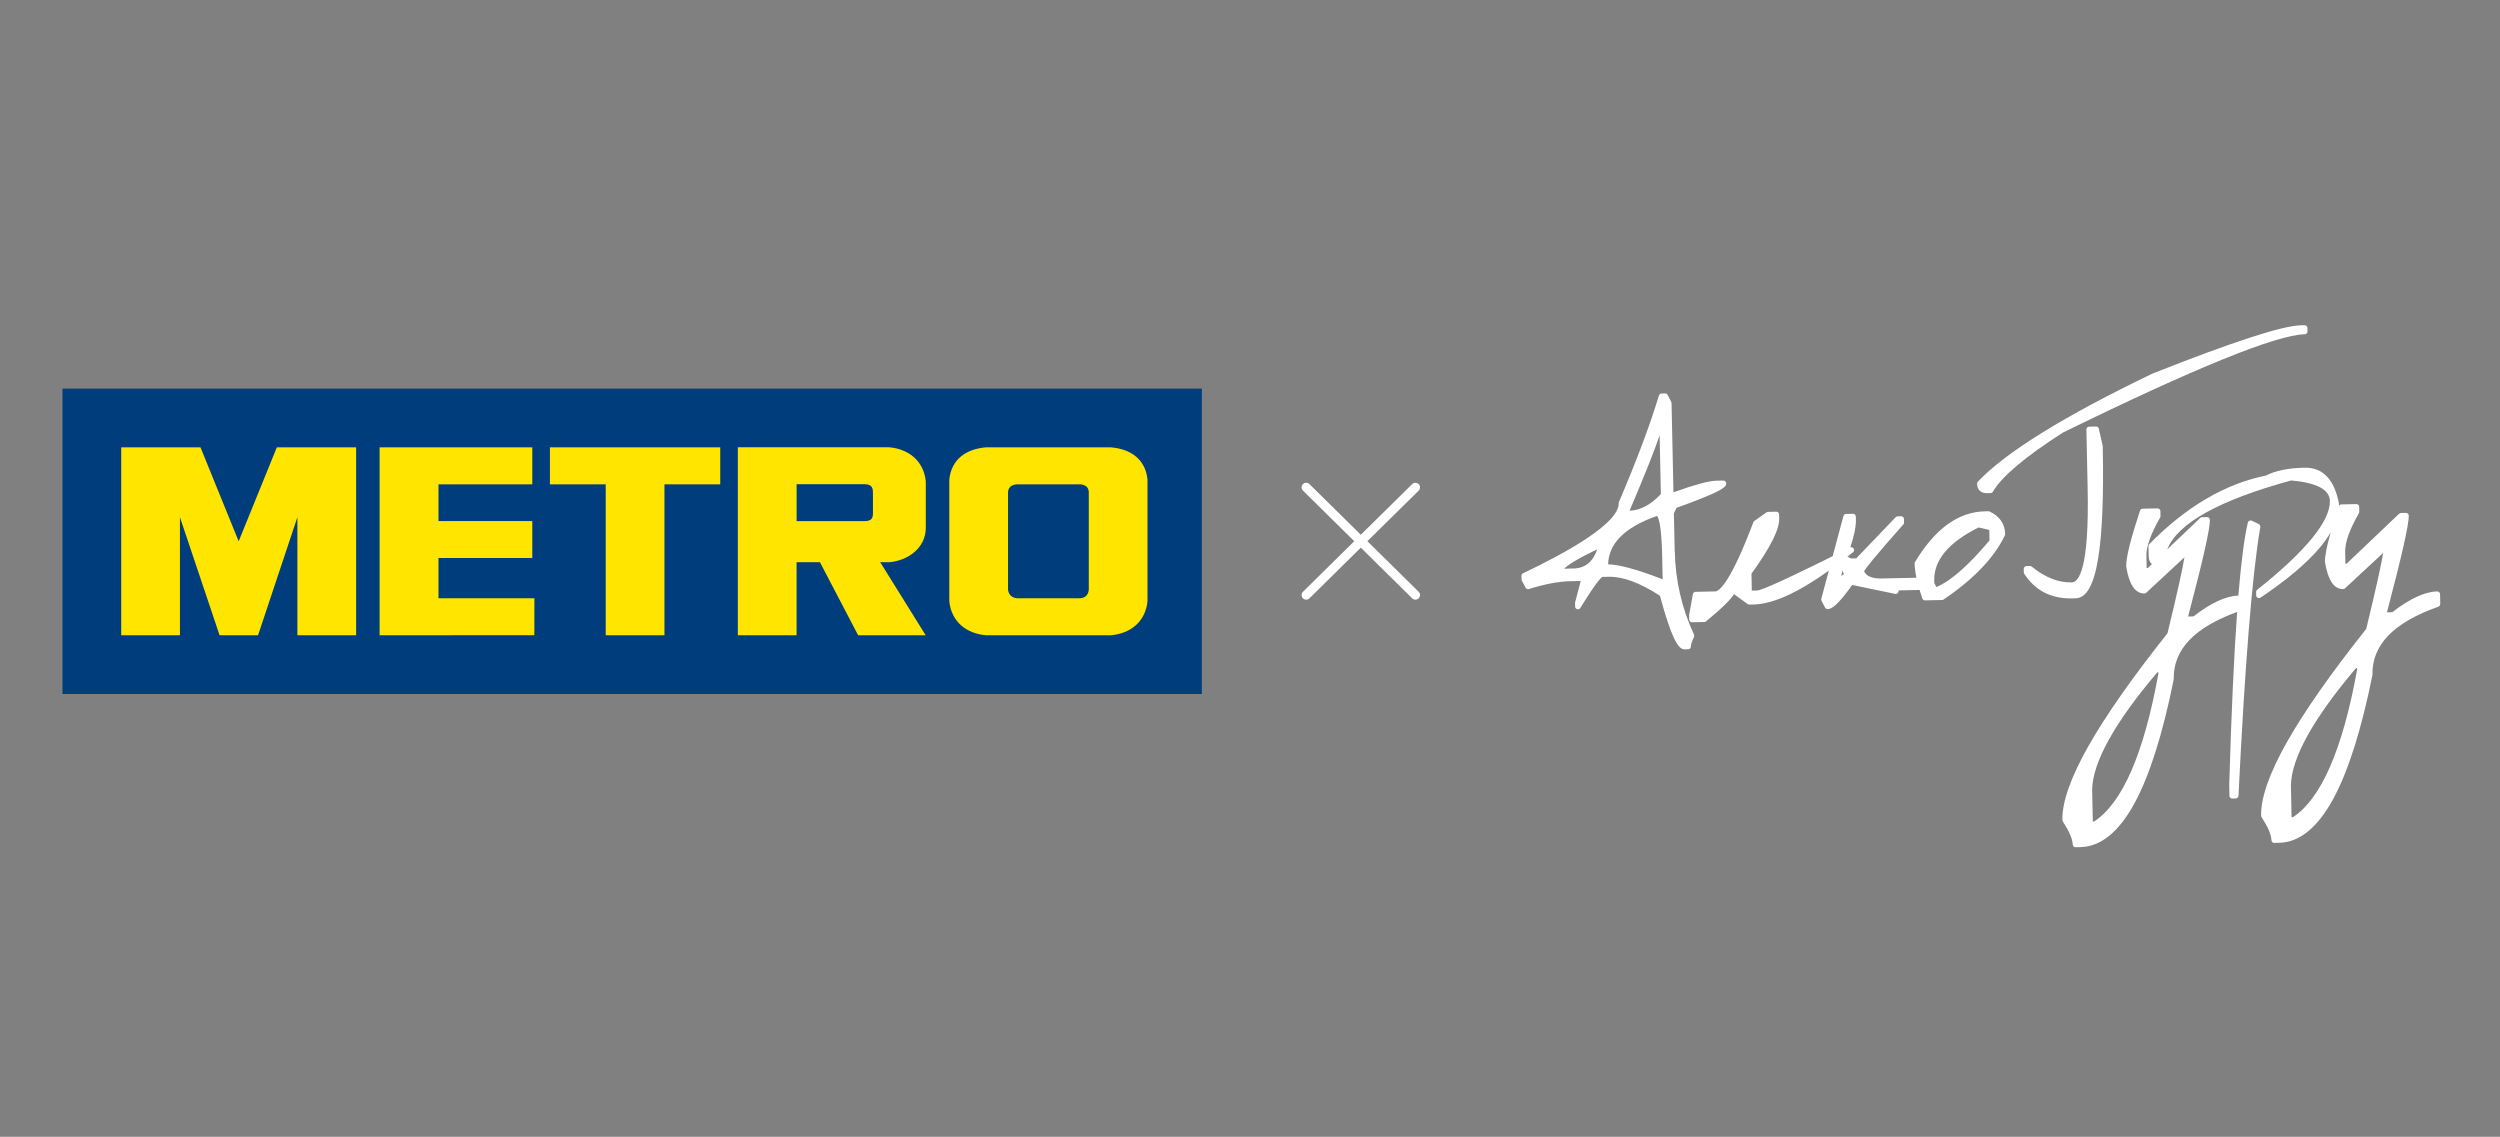
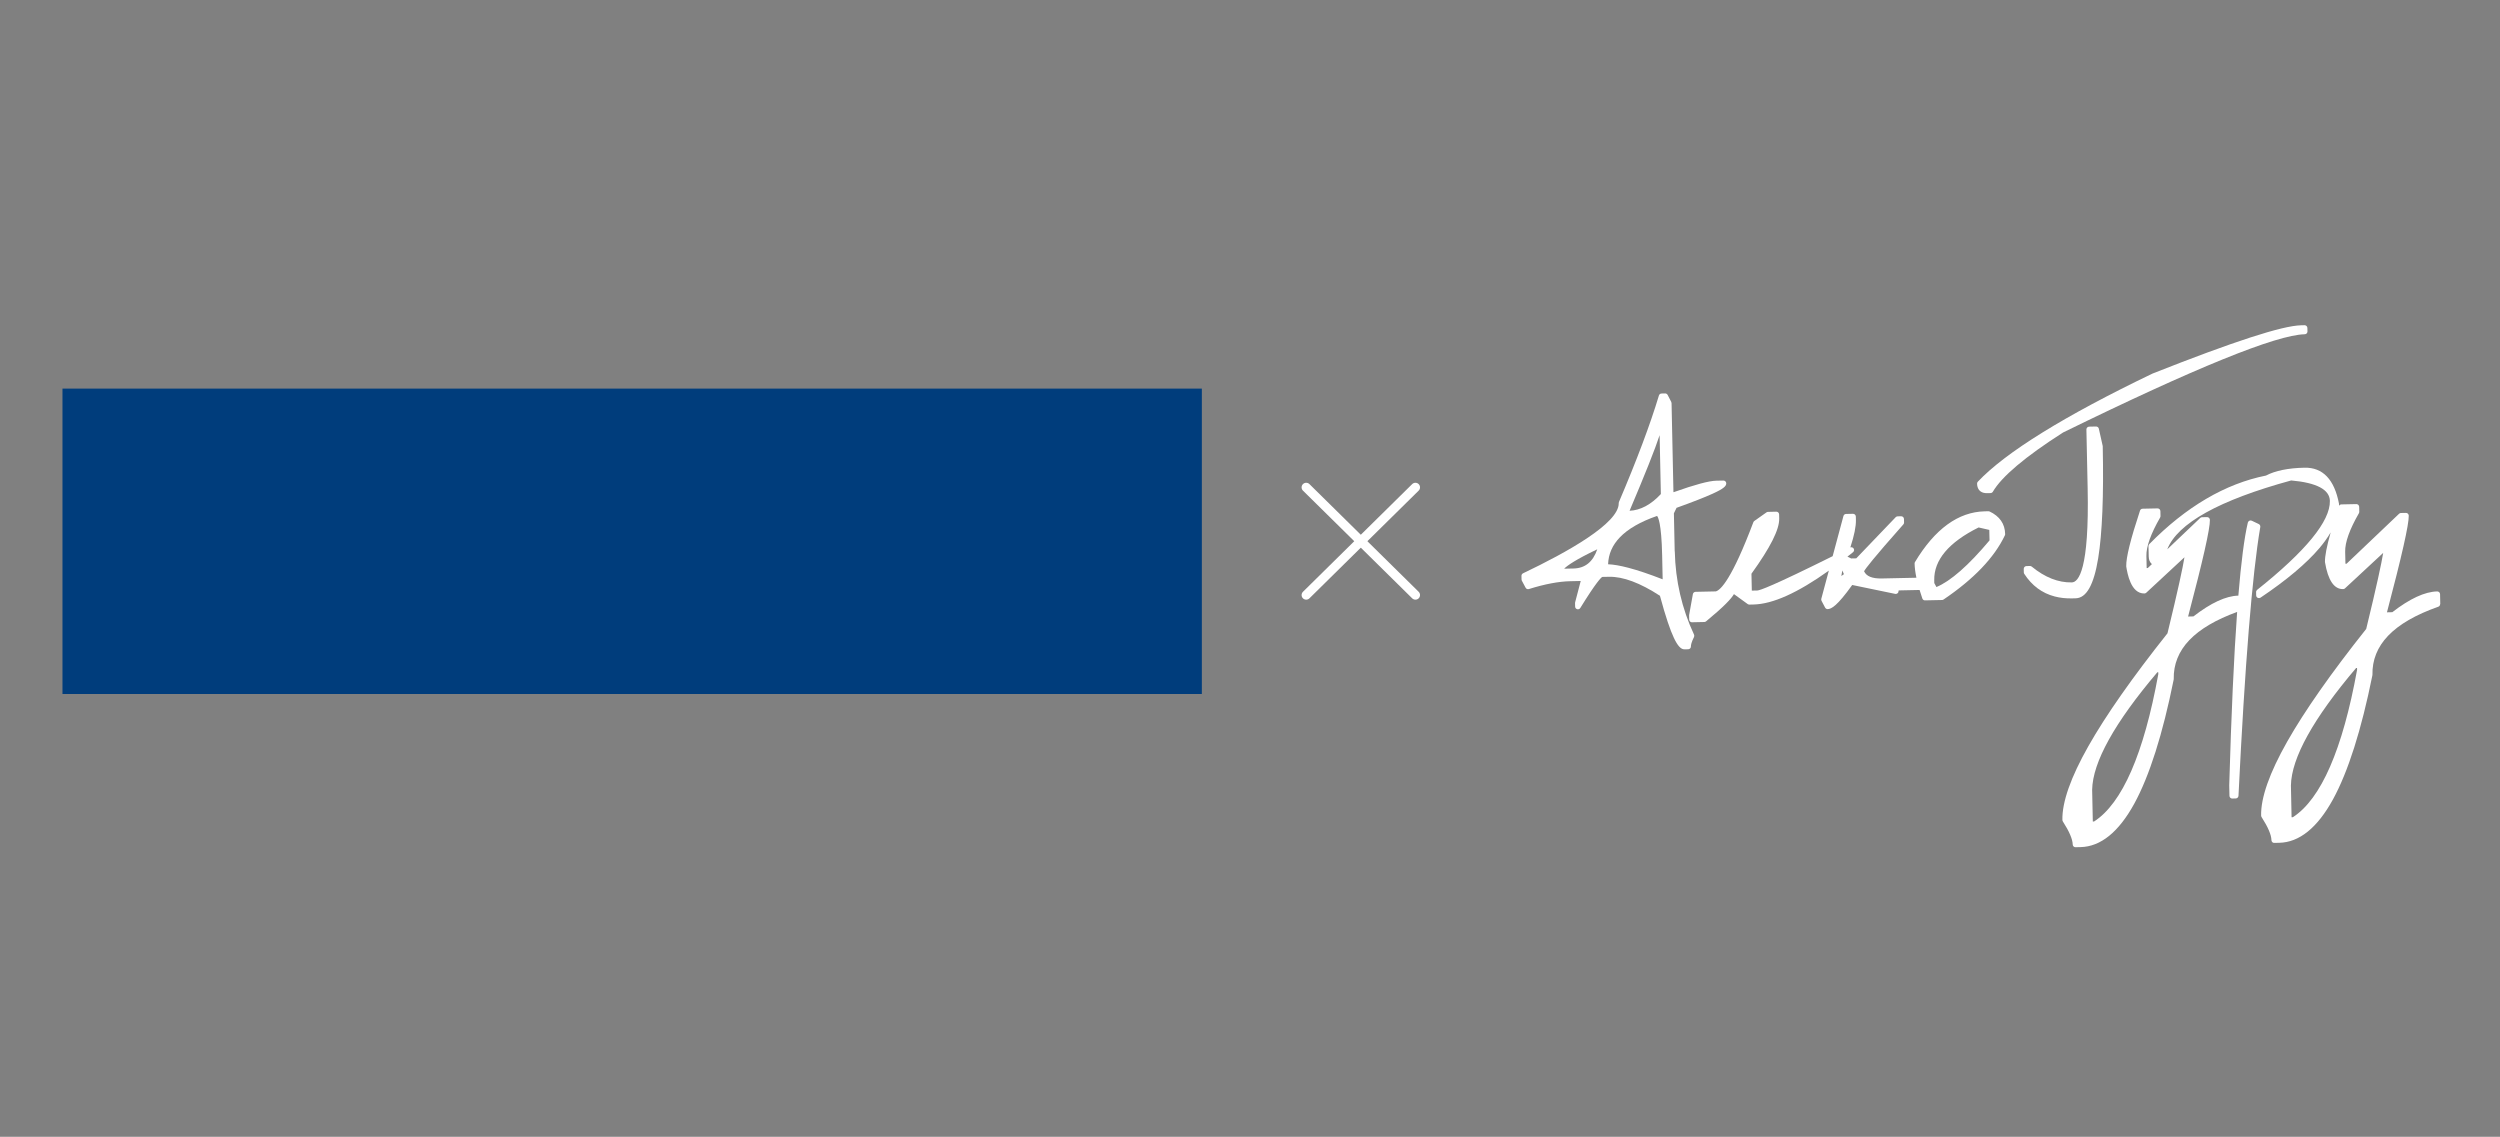
<svg xmlns="http://www.w3.org/2000/svg" fill="none" height="3057" viewBox="0 0 6723 3057" width="6723">
  <rect x="0" y="0" width="6723" height="3057" fill="#808080" stroke="none" />
  <clipPath id="a">
    <path d="m168 1045h3064v821.317h-3064z" />
  </clipPath>
  <g clip-path="url(#a)">
    <path d="m3232 1045h-3064v821.32h3064z" fill="#003d7c" />
-     <path d="m2927.96 1586.25c-.75 5.66-2.88 20.65-22.32 22.59h-171.07c-19.48-1.94-23.05-16.88-23.75-22.59v-264.09c.7-5.66 3.43-17.77 22.87-19.72h172c19.48 1.95 21.57 14.06 22.27 19.72v264.04zm59.2-383.28h-335.64c-50.38 4.08-92.97 29.64-98.68 86.85v326.91c5.71 57.21 48.3 87.55 98.68 91.59h335.64c50.39-4.04 93.02-34.38 98.69-91.59v-326.91c-5.67-57.21-48.3-82.77-98.69-86.85zm-1358.27 99.52h-150.05v-99.52h458.03v99.52h-150.04v405.88h-157.94v-405.93zm-197.42 0v-99.52h-410.66v505.35l416.14-.09.14-99.43h-257.92v-108.2h252.3v-99.29h-252.26v-98.87h252.26zm916.06 78.31c0 10.95-2.74 20.56-22.31 20.56h-182.99v-99.2h183.22c22.27 0 22.08 14.57 22.08 23.66zm43.75 131.12c49.23-3.94 98.37-37.49 98.37-92.61v-124.76c-5.71-56.93-48.44-87.69-99.11-91.77h-406.34v505.54h157.93v-196.44h62.87l102.68 196.44h181.64l-122.25-196.44h24.17zm-1697.331 196.4 105.785-317.45v317.45h157.935v-505.4h-213.194l-102.676 252.72-102.676-252.72h-213.193v505.4h157.934v-317.45l106.574 317.45h103.465z" fill="#ffe500" />
  </g>
  <path d="m3512.62 1310.62 293.74 289.62" stroke="#fff" stroke-linecap="round" stroke-linejoin="round" stroke-width="24.75" />
  <path d="m3806.36 1310.62-293.74 289.62" stroke="#fff" stroke-linecap="round" stroke-linejoin="round" stroke-width="24.75" />
  <g fill="#fff">
    <path d="m4503.61 1482.8-2.17-102.4 7.14-14.78c42.55-15.28 74.97-27.95 96.5-37.7 31.32-14.21 37.31-21.1 37.17-28.24-.09-4.13-3.48-7.44-7.68-7.37l-18.99.37c-19.94.46-57.35 10.49-114.42 30.75l-.92.01-5.08-239.29c-.02-1.18-.32-2.27-.8-3.31l-9.71-18.78c-1.34-2.53-3.94-4.13-6.8-4.04l-9.67.22c-3.28.07-6.11 2.25-7.01 5.36-23.43 77.87-59.64 174.22-107.53 286.42-.43.98-.61 2.02-.57 3.12 1.12 54.09-139.31 132.41-257.3 188.58-2.68 1.31-4.3 3.98-4.24 6.93l.23 9.68c.02 1.17.3 2.34.86 3.4l10.04 18.78c1.67 3.2 5.38 4.68 8.85 3.58 42.45-13.31 79.94-20.46 111.38-21.09l28-.61-14.96 57.08c-.19.7-.35 1.33-.3 2.09l.22 9.68c.04 3.36 2.3 6.21 5.51 7.06 3.28.86 6.63-.44 8.39-3.33 43.19-70 55.84-81.58 59.02-83.51l18.15-.35c37.68-.83 83.76 16.36 137.03 51.07 30.94 114.8 48.58 140.01 62.27 143.6 1.49.39 2.88.5 4.31.46l9.34-.23c2.02-.06 3.92-.9 5.29-2.3s2.14-3.37 2.06-5.31c-.09-3.79 1.27-11.22 8.32-25.35 1.04-2.07.99-4.43.03-6.52-32.64-69.72-50.03-144.99-51.71-223.74zm-47.49-95.37c2.64 2.7 11.85 18.26 13.74 105.77l1.35 64.7c-36.03-14.05-66.69-24.35-92.35-31.07-21.59-5.66-39.67-8.81-54.39-9.41 1.02-27.51 11.42-51.22 31.58-72.3 21.86-22.8 55.55-42.25 100.15-57.67zm-73.88-13.84c41.99-98.94 68.59-165.94 80.81-203.31l3.31 158.34c-26.45 28.46-54.75 43.63-84.12 44.97zm-86.85 103.57c-11.77 34.07-32.76 50.99-64.04 51.66l-25.14.52c8.45-8.32 30.71-24.33 89.18-52.18z" />
    <path d="m5350.11 1375.55c-1.03-.52-2.15-.73-3.33-.7l-9.34.23c-71.13 1.51-134.24 47.39-187.68 136.38-.74 1.23-1.11 2.64-1.04 4 .26 11.11 1.86 23.83 4.87 38.17l-92.91 2c-25.98.55-41.62-5.81-47.84-19.4 4.01-7.32 24.13-34.01 105.71-126.08 1.29-1.42 1.94-3.26 1.84-5.12l-.22-9.35c-.09-4.12-3.49-7.44-7.68-7.37l-9.35.23c-2.02.06-3.91.9-5.28 2.3l-106.02 110.68-13.7.26-10.01-4.88c4.95-3.89 10-7.84 15.09-11.95 2.97-2.4 3.67-6.65 1.59-9.87-1.91-2.93-5.61-4.15-8.84-2.99 10.42-32.07 15.37-56.38 14.96-73.64l-.22-9.35c-.09-4.12-3.49-7.44-7.69-7.37l-18.58.4c-3.35.04-6.21 2.31-7.07 5.6l-28.97 107.95c-159.69 79.38-195.81 92.17-202.62 92.31l-14.8.3-.96-45.43c50.84-70.52 75.26-119 74.65-148.28l-.24-11.19c-.05-2.03-.89-3.92-2.29-5.29s-3.37-2.14-5.31-2.06l-22.3.51c-1.51.03-2.96.48-4.11 1.35l-32.64 23.07c-1.22.85-2.14 2.12-2.67 3.49-57.56 152.59-87.72 182.17-100.83 185.92l-54.57 1.18c-3.53.08-6.55 2.63-7.21 6.14l-10.01 55.7c-.12.47-.09.98-.13 1.47l.24 11.19c.06 2.02.9 3.92 2.29 5.29.93.91 2.03 1.53 3.28 1.86.7.18 1.35.27 2.04.2l33.12-.69c1.69-.06 3.34-.63 4.63-1.71 48.67-40.21 67.92-61.02 74.98-73.31l36.89 26.74c1.34.94 2.89 1.43 4.55 1.45l11.19-.25c51.63-1.11 118.34-31.06 202.55-91.07l-20.26 75.69c-.47 1.8-.24 3.78.59 5.42l9.71 18.45c1.02 1.85 2.75 3.23 4.7 3.74.63.17 1.35.27 2.04.2 9.93-.24 25.56-8.19 66.1-64.92l115.55 23.93c2.21.5 4.55-.14 6.35-1.59 1.81-1.46 2.71-3.65 2.72-5.9-.03-.85.12-1.4.18-1.63.27-.1.73-.23 1.65-.24l54.72-1.13c2.25 7.37 4.68 15.03 7.45 22.95.87 2.41 2.83 4.18 5.18 4.79.63.17 1.35.27 2.04.2l45.74-.97c1.43-.05 2.81-.52 4.02-1.29 81.18-54.86 136.71-112.93 164.98-172.63.53-1.03.76-2.23.73-3.4-.56-27.51-14.82-48.07-42.3-60.96zm-142.7 203.07-5.74-10.63-.13-7.48c-1.14-54.35 38.98-102.15 119.35-142.08l28.7 6.61.64 28.19c-56.54 67.35-104.54 109.49-142.84 125.47zm-248.81-34.52-6.88 4.89 2.66-14.95c1.1 3.13 2.5 6.43 4.22 10.06z" />
    <path d="m5654.67 1200.28c-.04-.51-.07-1.02-.2-1.48l-10.28-45.95c-.76-3.46-3.87-5.95-7.48-5.9l-18.58.4c-4.13.1-7.44 3.49-7.37 7.7l3.35 157.84c4.65 219.53-24.69 253-42.59 253.33-36.16.81-72.39-13.45-107.68-42.45-1.38-1.12-3.14-1.75-4.9-1.71l-9.34.23c-4.12.09-7.44 3.49-7.37 7.69l.22 9.35c.05 1.43.46 2.71 1.23 3.92 20.41 31.54 47.76 51.93 81.81 60.77 14.48 3.8 30.15 5.56 46.89 5.18l9.34-.23c29.1-.65 48.91-35.7 60.67-107.34 10.96-67 15.11-168.32 12.28-301.35z" />
    <path d="m5334.14 1325.18c2.82.74 6 1.07 9.43 1.05l9.34-.23c2.61-.07 4.98-1.46 6.32-3.7 23.72-40.72 87.18-94.29 188.82-159.26 354.53-173.555 573.24-262.477 649.85-264.149 2.02-.055 3.92-.898 5.29-2.296s2.13-3.372 2.06-5.316l-.23-9.347c-.09-4.124-3.48-7.44-7.68-7.369l-9.34.228c-50.71 1.099-181.3 43.505-399.22 129.709-.18.04-.3.17-.47.21-236.76 113.73-394.66 211.48-469.49 290.6-1.37 1.39-2.14 3.37-2.07 5.31.32 13.14 6.44 21.69 17.24 24.52z" />
    <path d="m6562.39 1624.68-.57-26.85c-.09-4.12-3.49-7.44-7.69-7.37-33.3.73-73.93 19.53-120.75 55.87l-14.38.33c39.95-151.43 59.16-236.51 58.63-260-.09-4.12-3.48-7.44-7.68-7.37l-13.37.26c-1.84.02-3.63.81-4.96 2.05l-141.26 134.41-3.02.05-.73-32.32c-.57-25.25 11.9-60.06 36.91-103.45.64-1.17 1.01-2.58 1.02-3.92l-.25-13.37c-.09-4.12-3.49-7.44-7.69-7.37l-40.18.84c-2.69.05-5.01 1.54-6.35 3.78.04-1.41.1-2.9.05-4.34.03-.41-.02-.84-.1-1.2-12.44-65.43-43.69-98.05-92.81-96.95-44.05.91-78.88 8.1-103.53 21.13-109.59 21.9-215.14 83.92-313.79 184.32-1.39 1.48-2.21 3.35-2.18 5.45l.62 27.95c.18 8.24 2.59 14.65 7.27 19.14.39.43.87.81 1.36 1.19l-11.15 10.63-3.02.05-.72-32.32c-.58-25.25 11.89-60.06 36.9-103.45.64-1.17 1.01-2.58 1.03-3.92l-.26-13.37c-.09-4.12-3.49-7.44-7.69-7.37l-40.18.85c-3.2.08-5.99 2.11-6.95 5.12-25.45 77-37.61 125.94-37.06 149.68-.01.33.07.69.12 1.12 2.97 18.01 12.18 72.81 48.76 72.02 1.84-.02 3.62-.72 4.95-1.96l102.76-95.39c-4.41 27.04-16.6 85.01-45.66 204.49-94.29 118.53-165.78 220.61-212.63 303.3-47.48 83.86-71.02 150.65-69.96 198.62.06 1.36.46 2.71 1.15 3.9 17.4 27.07 26.3 47.98 26.61 62.12.09 3.45 2.46 6.25 5.58 7.07.63.16 1.36.27 2.04.2l13.37-.26c54.06-1.14 102.65-40.45 144.44-116.6 40.73-74.33 76.44-186.63 106.04-333.67.14-.54.13-1.13.17-1.62-.83-39.55 13.35-74.82 42.14-104.93 28.32-29.56 71.52-54.96 128.36-75.63-8.68 119.22-15.72 274.93-21.24 466.27-.04.16-.06.24 0 .33l.62 27.95c.09 3.45 2.45 6.25 5.58 7.07.63.16 1.35.27 2.04.2l9.34-.23c3.95-.06 7.12-3.24 7.3-7.12 17.23-352.44 36.92-595.62 58.64-722.8.53-3.29-1.12-6.57-4.16-8.03l-18.81-8.95c-2.09-.97-4.42-.99-6.45.06-2.02.98-3.51 2.85-4.08 5.04-9.52 40.43-18.03 106.06-25.49 196.4-33.3.72-73.93 19.52-120.75 55.86l-14.38.33c39.95-151.43 59.16-236.51 58.63-260-.09-4.12-3.49-7.44-7.68-7.36l-13.37.26c-1.84.02-3.64.8-4.97 2.04l-88.67 84.36c27.54-69.93 139.26-132.18 333.26-185.24 68.4 6.05 103.44 24.52 104.07 54.98 1.13 54.35-64.62 134.84-195.56 239.16-1.8 1.45-2.89 3.68-2.84 6.03l.18 8.92c.02 2.77 1.62 5.28 4.06 6.5.51.3 1.05.45 1.52.57 2.04.53 4.3.2 6.12-.99 70.23-47.19 123.46-92.06 158.43-133.26 12.21-14.37 22.18-28.49 30.23-42.28-10.66 37.79-15.69 64-15.38 79.39-.01.33.07.69.12 1.12 8.07 48.31 24.45 72.6 48.76 72.02 1.85-.01 3.62-.72 4.95-1.96l102.76-95.39c-4.41 27.04-16.6 85.01-45.66 204.49-94.29 118.53-165.78 220.61-212.63 303.3-47.48 83.86-71.01 150.65-69.96 198.62.06 1.36.46 2.72 1.15 3.9 17.4 27.07 26.3 47.98 26.59 62.2.05 2.02.9 3.91 2.29 5.28.93.92 2.02 1.54 3.28 1.87.7.18 1.35.27 2.03.2l13.37-.27c54.06-1.14 102.66-40.44 144.44-116.59 40.73-74.33 76.44-186.63 106.04-333.67.14-.55.13-1.14.18-1.63-.84-39.54 13.34-74.82 42.13-104.92 29.38-30.71 74.78-56.87 134.92-78.01 3.03-1.04 5.07-4.02 4.99-7.22zm-226.38 171.75 2.53-.09.08 5.13c-38.9 214.05-97 347.33-172.68 396.19l-3.46.1-1.77-85.4c1.37-74.11 60.33-180.39 175.3-315.93zm-534.53 11.48 2.53-.09.08 5.13c-38.89 214.05-97 347.34-172.68 396.19l-3.45.1-1.78-85.4c1.37-74.11 60.34-180.39 175.3-315.93z" />
  </g>
</svg>